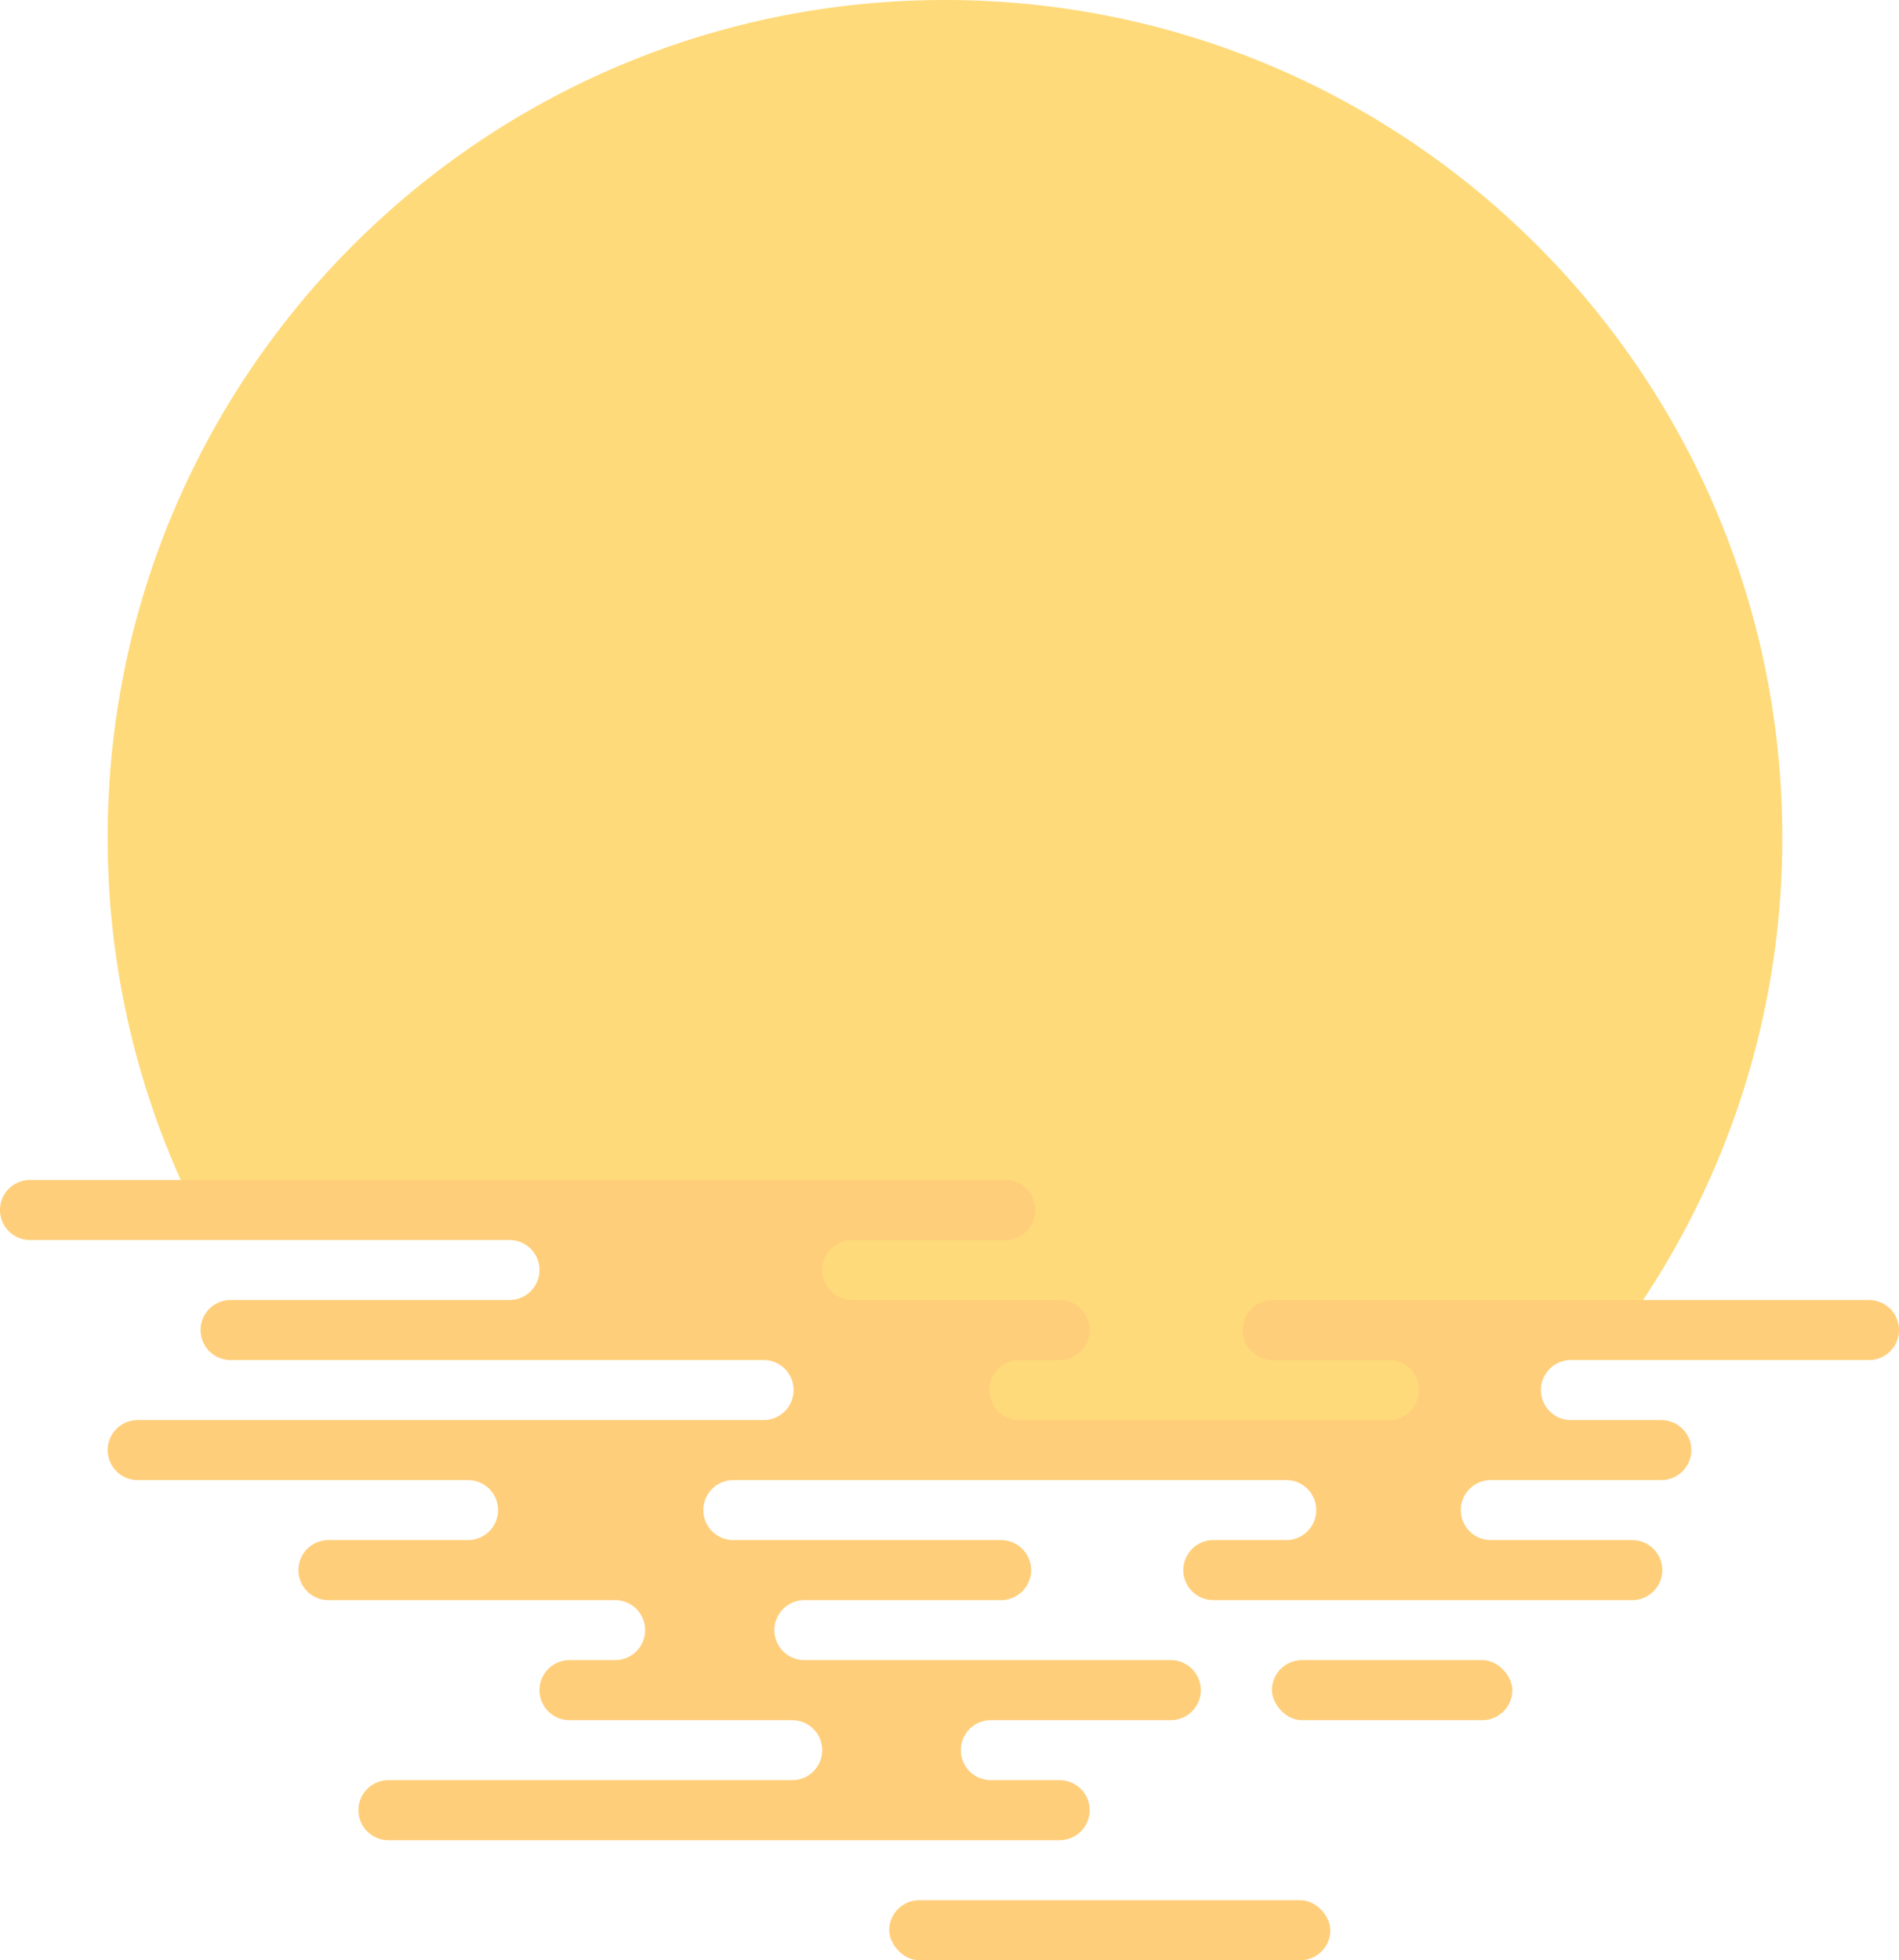
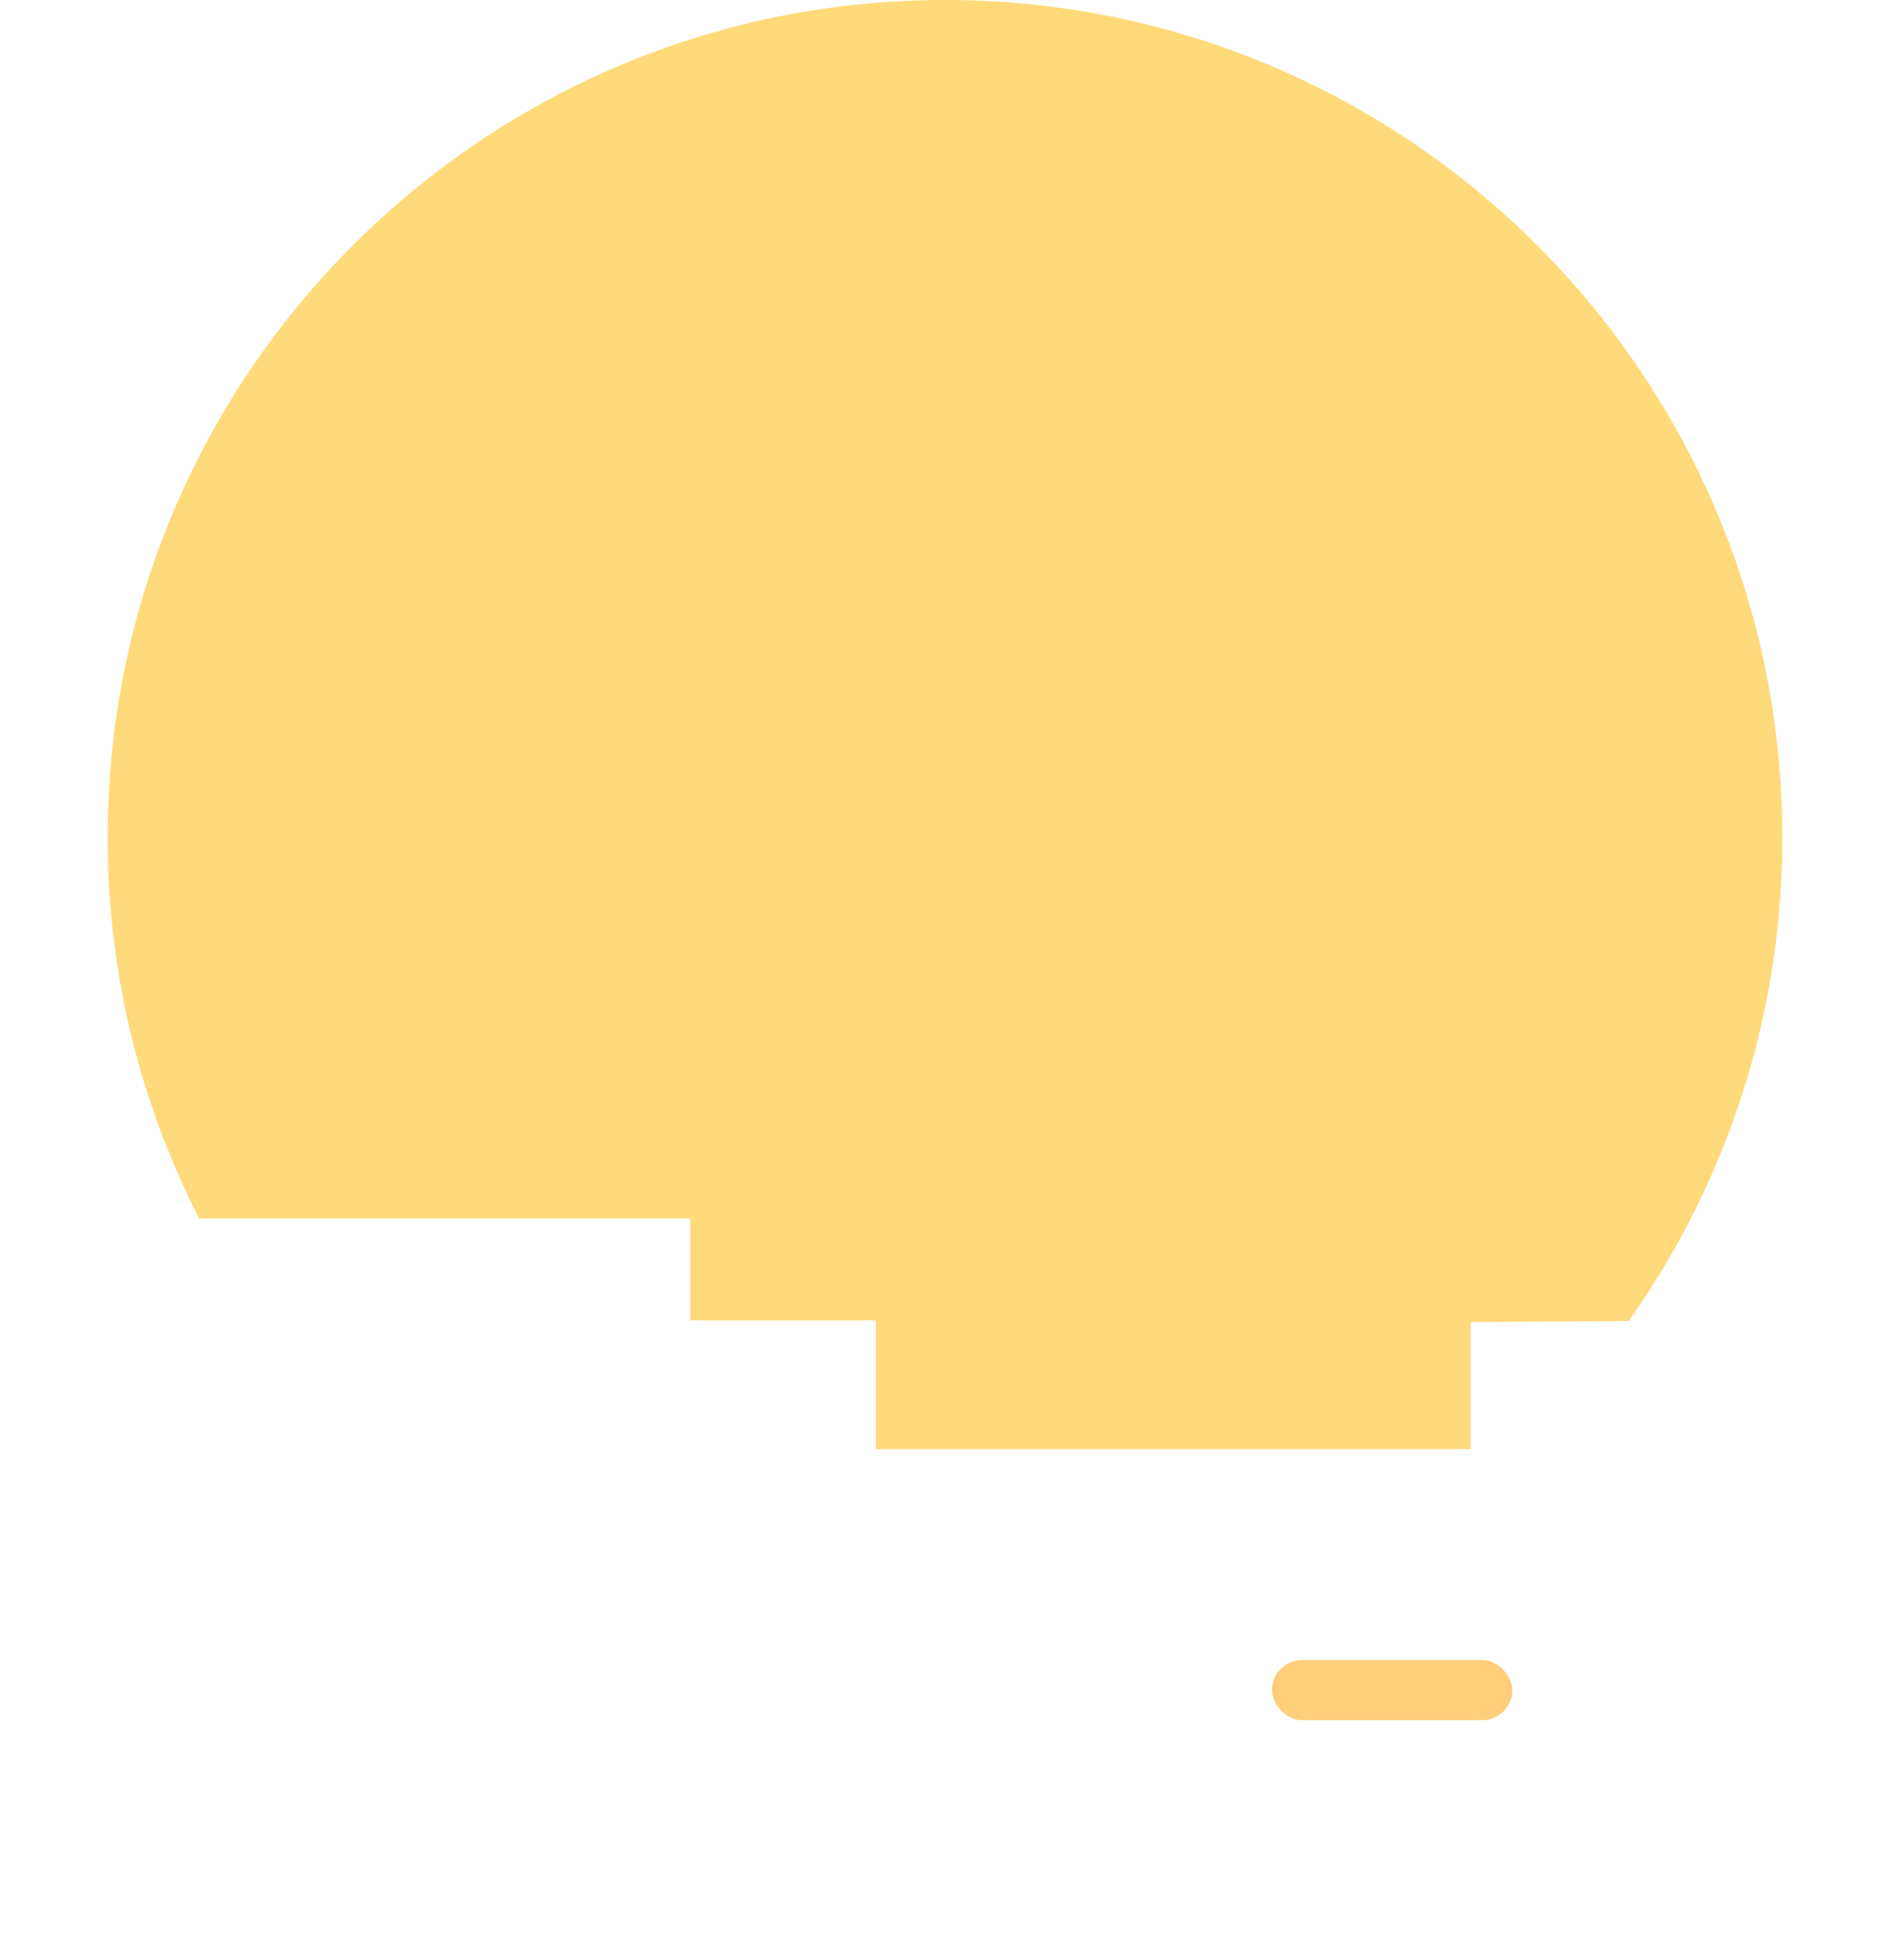
<svg xmlns="http://www.w3.org/2000/svg" viewBox="0 0 448.032 462.428">
  <g data-name="图层 2">
    <g data-name="图层 1">
      <path d="M420.5,197.547C420.5,88.445,332.056,0,222.954,0S25.407,88.445,25.407,197.547a196.7,196.7,0,0,0,21.586,89.881H162.848v24.053h43.768v30.361H346.988V311.875l37.261-.252A196.642,196.642,0,0,0,420.5,197.547Z" style="fill:#ffda7a">
     </path>
-       <path d="M448.032,313.757h0a7.079,7.079,0,0,0-7.08-7.079H300.26a7.079,7.079,0,0,0-7.079,7.079h0a7.08,7.08,0,0,0,7.079,7.08h27.419a7.079,7.079,0,0,1,7.08,7.079h0a7.08,7.08,0,0,1-7.08,7.08H240.52a7.079,7.079,0,0,1-7.079-7.08h0a7.079,7.079,0,0,1,7.079-7.079h9.487a7.08,7.08,0,0,0,7.08-7.08h0a7.079,7.079,0,0,0-7.08-7.079h-48.93A7.079,7.079,0,0,1,194,299.6h0a7.079,7.079,0,0,1,7.079-7.08h36.149a7.079,7.079,0,0,0,7.079-7.079h0a7.079,7.079,0,0,0-7.079-7.08H7.079A7.08,7.08,0,0,0,0,285.439H0a7.079,7.079,0,0,0,7.079,7.079H120.2a7.079,7.079,0,0,1,7.079,7.08h0a7.079,7.079,0,0,1-7.079,7.08H54.4a7.079,7.079,0,0,0-7.079,7.079h0a7.079,7.079,0,0,0,7.079,7.08H180.157a7.079,7.079,0,0,1,7.079,7.079h0a7.079,7.079,0,0,1-7.079,7.08H32.487a7.079,7.079,0,0,0-7.08,7.079h0a7.08,7.08,0,0,0,7.08,7.08h77.936a7.079,7.079,0,0,1,7.08,7.079h0a7.08,7.08,0,0,1-7.08,7.08H77.484a7.079,7.079,0,0,0-7.079,7.079h0a7.08,7.08,0,0,0,7.079,7.079h67.638a7.08,7.08,0,0,1,7.08,7.079h0a7.079,7.079,0,0,1-7.08,7.079H134.36a7.08,7.08,0,0,0-7.08,7.08h0a7.079,7.079,0,0,0,7.08,7.079H186.9a7.08,7.08,0,0,1,7.08,7.08h0a7.08,7.08,0,0,1-7.08,7.08H91.645a7.079,7.079,0,0,0-7.079,7.079h0a7.079,7.079,0,0,0,7.079,7.079H250.007a7.079,7.079,0,0,0,7.08-7.079h0a7.079,7.079,0,0,0-7.08-7.079H233.776a7.08,7.08,0,0,1-7.08-7.08h0a7.08,7.08,0,0,1,7.08-7.08h42.449a7.079,7.079,0,0,0,7.08-7.079h0a7.08,7.08,0,0,0-7.08-7.08H189.781a7.079,7.079,0,0,1-7.079-7.079h0a7.079,7.079,0,0,1,7.079-7.079h46.407a7.08,7.08,0,0,0,7.08-7.079h0a7.079,7.079,0,0,0-7.08-7.079H173.017a7.079,7.079,0,0,1-7.079-7.08h0a7.079,7.079,0,0,1,7.079-7.079H303.462a7.079,7.079,0,0,1,7.079,7.079h0a7.079,7.079,0,0,1-7.079,7.08h-17.2a7.079,7.079,0,0,0-7.079,7.079h0a7.08,7.08,0,0,0,7.079,7.079H385.1a7.08,7.08,0,0,0,7.08-7.079h0a7.079,7.079,0,0,0-7.08-7.079H351.732a7.08,7.08,0,0,1-7.079-7.08h0a7.079,7.079,0,0,1,7.079-7.079h40.225a7.079,7.079,0,0,0,7.079-7.08h0A7.079,7.079,0,0,0,391.957,335H370.628a7.079,7.079,0,0,1-7.079-7.08h0a7.079,7.079,0,0,1,7.079-7.079h70.324A7.08,7.08,0,0,0,448.032,313.757Z" style="fill:#ffce7a">
-      </path>
      <rect x="300.087" y="391.632" width="56.718" height="14.159" rx="7.079" style="fill:#ffce7a">
-      </rect>
-       <rect x="209.792" y="448.269" width="104.075" height="14.159" rx="7.079" style="fill:#ffce7a">
     </rect>
    </g>
  </g>
</svg>